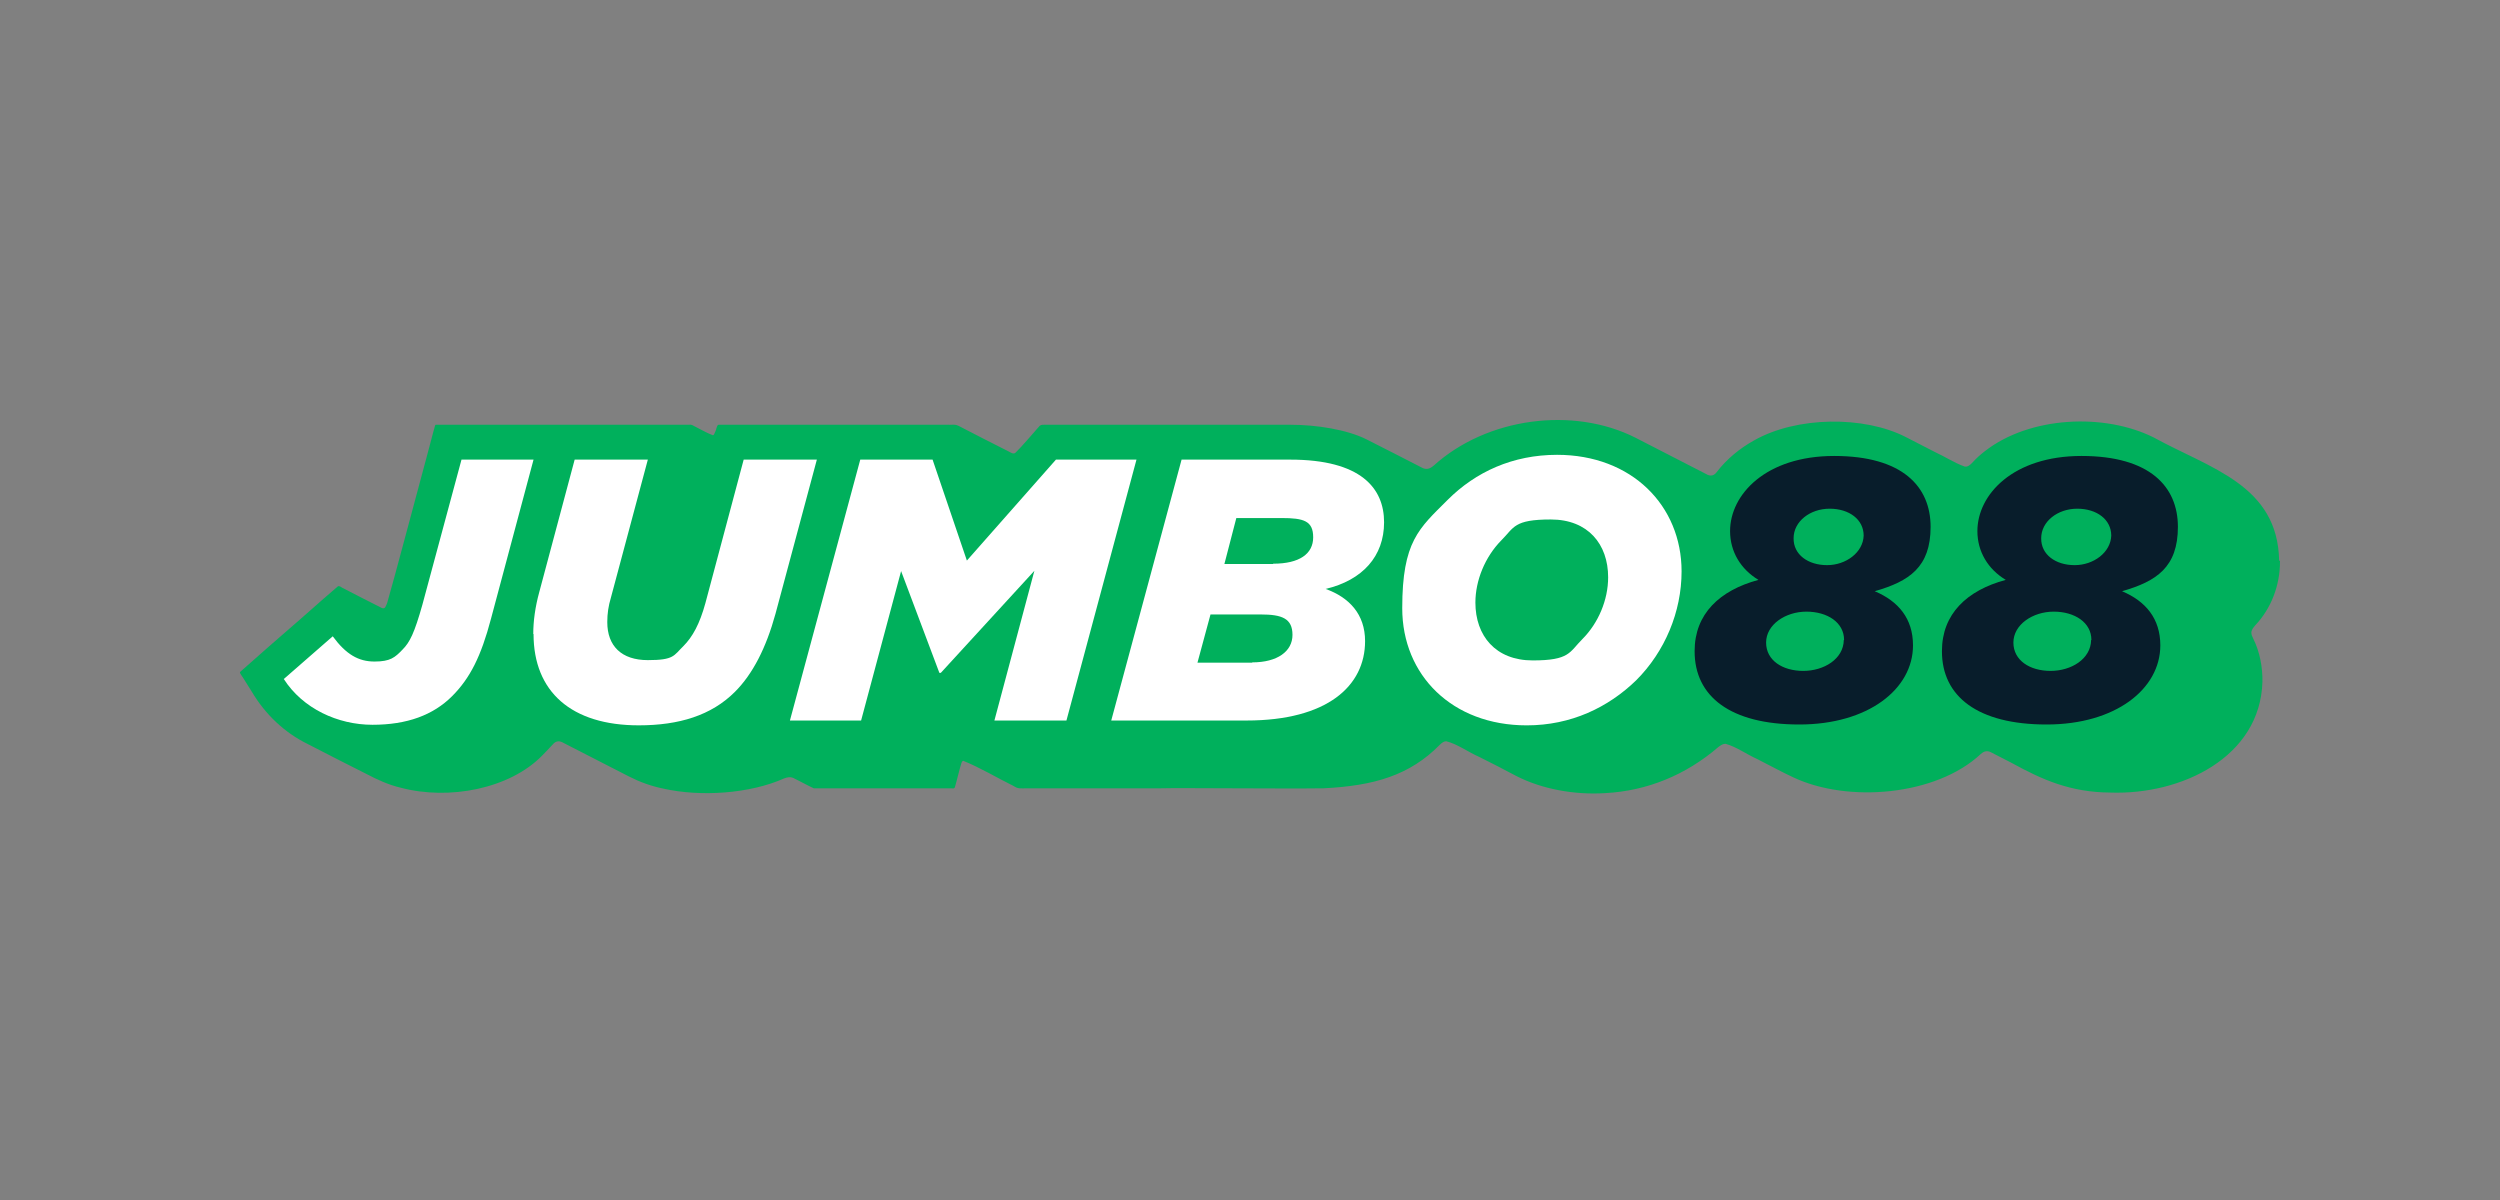
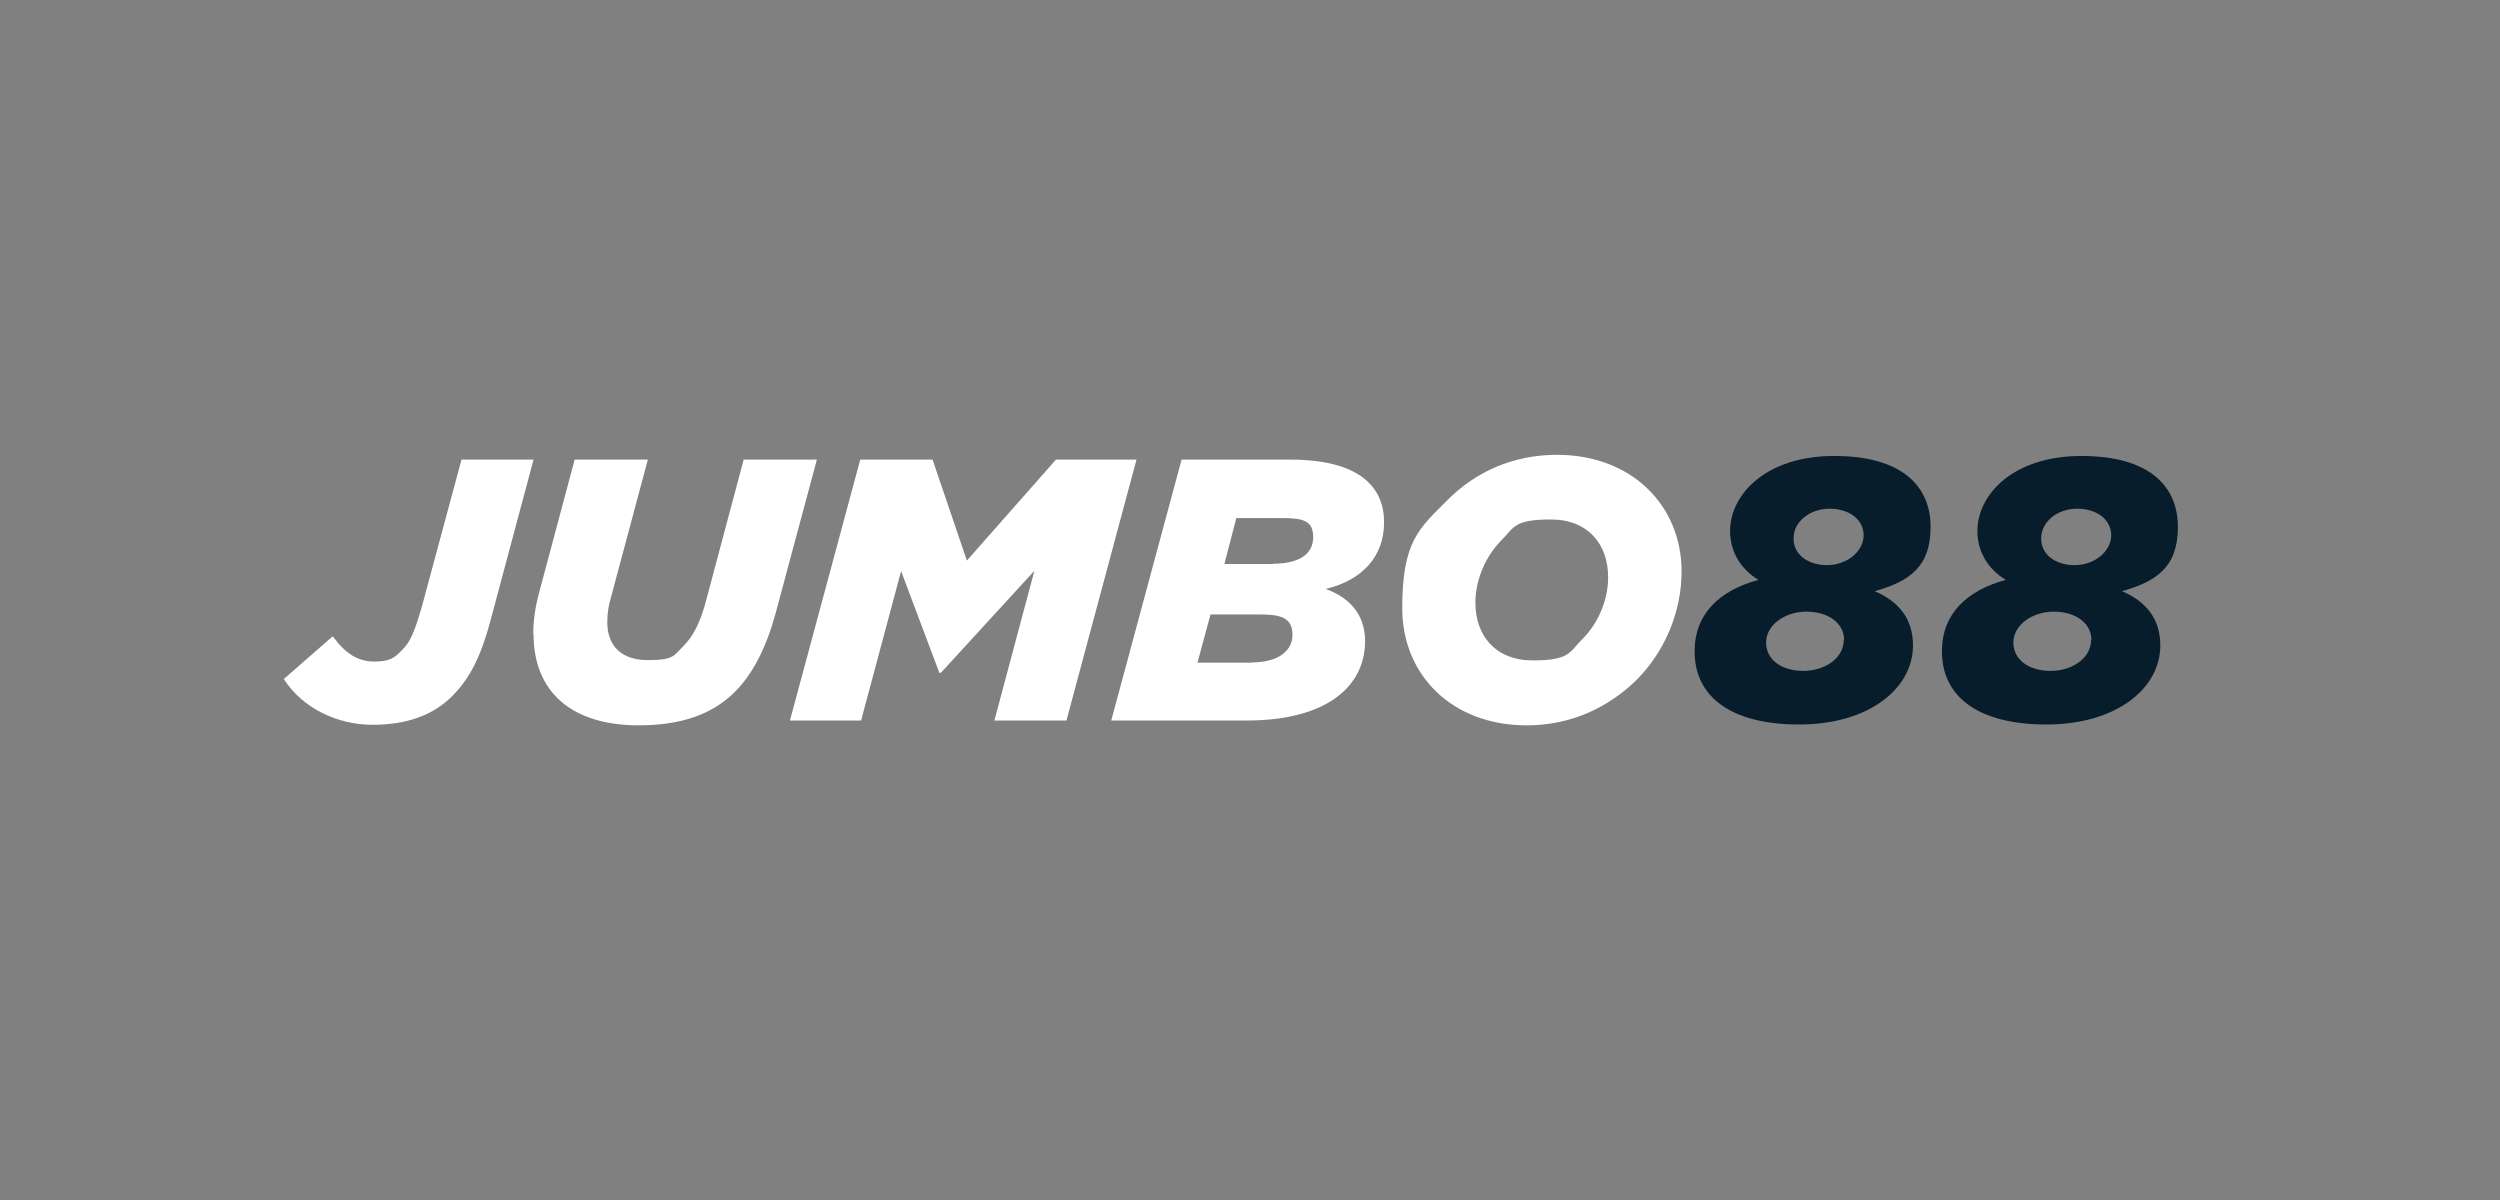
<svg xmlns="http://www.w3.org/2000/svg" width="125" height="60" viewBox="0 0 125 60" fill="none">
  <rect x="0" y="0" width="125" height="60" fill="#808080" stroke="none" />
-   <path d="M113.957 28.03C113.887 24.244 110.497 23.421 107.69 21.876C105.194 20.628 101.479 20.827 99.266 22.542C99.04 22.712 98.799 22.925 98.6 23.152C98.487 23.265 98.359 23.365 98.217 23.322C97.707 23.138 97.239 22.826 96.742 22.599C96.246 22.344 95.778 22.103 95.282 21.848C93.197 20.784 89.837 20.812 87.709 22.018C86.986 22.415 86.32 22.968 85.823 23.62C85.682 23.804 85.497 23.818 85.313 23.705C84.108 23.081 82.973 22.5 81.782 21.89C78.648 20.302 74.337 20.883 71.686 23.28C71.487 23.45 71.317 23.492 71.118 23.393C70.197 22.925 69.275 22.443 68.339 21.975C67.361 21.479 65.815 21.238 64.539 21.238C61.561 21.238 55.279 21.238 52.216 21.238C52.074 21.238 52.017 21.238 51.932 21.351C51.705 21.607 51.067 22.358 50.783 22.627C50.684 22.727 50.557 22.642 50.457 22.585C49.621 22.16 48.77 21.734 47.933 21.295C47.735 21.195 47.593 21.252 47.338 21.238C43.679 21.238 40.588 21.238 36.419 21.238C36.291 21.238 36.178 21.238 36.05 21.238C35.908 21.238 35.88 21.209 35.823 21.408C35.809 21.465 35.795 21.521 35.766 21.578C35.724 21.649 35.71 21.762 35.639 21.762C35.313 21.635 35.001 21.451 34.689 21.295C34.561 21.209 34.49 21.238 34.334 21.238C33.186 21.238 30.633 21.238 29.258 21.238C27.414 21.238 22.962 21.238 21.813 21.238C21.785 21.238 21.77 21.238 21.756 21.266C21.728 21.337 21.614 21.805 21.43 22.486C20.863 24.57 19.672 29.093 19.36 30.142C19.289 30.312 19.26 30.468 19.09 30.398C18.438 30.071 17.771 29.731 17.119 29.391C17.034 29.348 16.977 29.277 16.892 29.32C16.708 29.476 15.885 30.185 14.978 30.993C14.07 31.773 12.78 32.907 12 33.602C12 33.602 12 33.616 12 33.63C12 33.673 12.057 33.744 12.142 33.871C12.269 34.07 12.468 34.396 12.596 34.594C13.262 35.715 14.226 36.636 15.389 37.203C16.368 37.714 17.332 38.196 18.31 38.692C18.849 38.976 19.431 39.245 20.04 39.387C22.451 40.025 25.471 39.444 27.102 37.785C27.287 37.6 27.471 37.402 27.655 37.203C27.783 37.062 27.925 37.033 28.095 37.104C29.215 37.671 30.321 38.253 31.441 38.82C31.994 39.103 32.547 39.302 33.157 39.429C35.043 39.855 37.496 39.685 39.212 38.919C39.368 38.862 39.51 38.834 39.652 38.891C40.006 39.061 40.347 39.259 40.687 39.415C42.389 39.415 46.317 39.415 47.48 39.415C47.593 39.401 47.721 39.472 47.749 39.344C47.82 39.118 47.99 38.394 48.075 38.139C48.089 38.097 48.118 38.054 48.16 38.04C49.011 38.38 49.848 38.891 50.684 39.302C50.911 39.458 51.053 39.415 51.351 39.415C53.138 39.415 56.073 39.415 58.058 39.415C58.852 39.387 64.212 39.444 66.183 39.415C68.693 39.288 70.48 38.777 71.998 37.232C72.083 37.147 72.196 37.062 72.309 37.062C72.848 37.189 73.43 37.615 73.954 37.842C74.578 38.153 75.188 38.465 75.798 38.791C77.06 39.444 78.691 39.756 80.265 39.656C82.363 39.543 84.292 38.749 85.909 37.359C86.036 37.26 86.15 37.189 86.277 37.189C86.83 37.345 87.327 37.714 87.865 37.955C88.461 38.253 89.042 38.579 89.652 38.862C92.403 40.167 96.813 39.784 99.04 37.7C99.196 37.558 99.366 37.515 99.55 37.615C99.891 37.785 100.231 37.969 100.571 38.139C102.117 38.99 103.521 39.614 105.506 39.628C109.079 39.756 113.007 37.856 113.121 34.098C113.135 33.375 112.993 32.595 112.667 31.943C112.61 31.83 112.568 31.73 112.568 31.631C112.568 31.503 112.667 31.376 112.752 31.277C113.56 30.426 114 29.277 114 28.072V28.044L113.957 28.03Z" fill="#00B05C" />
  <path d="M14.184 33.956L16.637 31.815C17.303 32.722 17.927 33.077 18.722 33.077C19.516 33.077 19.743 32.878 20.125 32.481C20.494 32.113 20.721 31.645 21.118 30.241L23.075 22.981H26.677L24.55 30.936C24.053 32.822 23.5 33.913 22.607 34.807C21.657 35.757 20.352 36.239 18.622 36.239C16.892 36.239 15.134 35.431 14.184 33.942V33.956Z" fill="white" />
  <path d="M26.663 31.701C26.663 31.049 26.762 30.34 26.96 29.617L28.733 22.981H32.392L30.548 29.872C30.42 30.298 30.364 30.681 30.364 31.106C30.364 32.297 31.073 33.006 32.392 33.006C33.71 33.006 33.682 32.779 34.164 32.311C34.632 31.843 34.986 31.191 35.27 30.156L37.184 22.981H40.843L38.773 30.695C38.305 32.396 37.638 33.701 36.745 34.594C35.568 35.771 33.951 36.267 31.938 36.267C28.577 36.267 26.677 34.594 26.677 31.701H26.663Z" fill="white" />
  <path d="M43.013 22.981H46.629L48.344 28.029L52.797 22.981H56.824L53.322 36.026H49.72L51.719 28.54L47.04 33.644H46.969L45.055 28.554L43.055 36.026H39.496L43.013 22.981Z" fill="white" />
  <path d="M59.093 22.981H64.51C68.055 22.981 69.204 24.413 69.204 26.115C69.204 27.817 68.126 29.008 66.283 29.447C67.46 29.872 68.254 30.709 68.254 32.056C68.254 34.296 66.368 36.026 62.326 36.026H55.562L59.079 22.981H59.093ZM62.61 33.119C63.872 33.119 64.624 32.566 64.624 31.744C64.624 30.922 64.099 30.723 63.035 30.723H60.525L59.873 33.134H62.61V33.119ZM63.659 28.185C64.978 28.185 65.659 27.689 65.659 26.866C65.659 26.044 65.191 25.902 64.07 25.902H61.816L61.22 28.199H63.659V28.185Z" fill="white" />
  <path d="M84.079 28.569C84.079 30.596 83.243 32.581 81.81 34.014C80.407 35.375 78.549 36.268 76.337 36.268C72.607 36.268 70.112 33.758 70.112 30.412C70.112 27.066 70.948 26.428 72.38 24.996C73.784 23.592 75.642 22.741 77.854 22.741C81.584 22.741 84.079 25.279 84.079 28.569ZM79.116 31.958C79.924 31.149 80.407 29.987 80.407 28.866C80.407 27.208 79.4 25.974 77.542 25.974C75.684 25.974 75.713 26.371 75.061 27.023C74.252 27.846 73.77 29.023 73.77 30.128C73.77 31.787 74.777 33.021 76.635 33.021C78.492 33.021 78.464 32.61 79.116 31.958Z" fill="white" />
  <path d="M84.731 32.553C84.731 30.696 85.979 29.519 87.922 28.994C87.029 28.455 86.504 27.576 86.504 26.555C86.504 24.726 88.291 22.798 91.708 22.798C95.126 22.798 96.53 24.329 96.53 26.343C96.53 28.356 95.466 29.065 93.736 29.561C94.913 30.058 95.65 30.922 95.65 32.269C95.65 34.453 93.41 36.225 89.964 36.225C86.518 36.225 84.731 34.822 84.731 32.567V32.553ZM92.204 32C92.204 31.121 91.368 30.582 90.319 30.582C89.269 30.582 88.305 31.234 88.305 32.128C88.305 33.021 89.127 33.545 90.163 33.545C91.198 33.545 92.176 32.95 92.19 32H92.204ZM93.183 26.782C93.183 25.974 92.46 25.435 91.481 25.435C90.503 25.435 89.68 26.073 89.68 26.91C89.666 27.732 90.404 28.257 91.354 28.257C92.304 28.257 93.155 27.619 93.183 26.782Z" fill="#081D2B" />
  <path d="M97.097 32.553C97.097 30.696 98.345 29.519 100.288 28.994C99.394 28.455 98.87 27.576 98.87 26.555C98.87 24.726 100.656 22.798 104.074 22.798C107.491 22.798 108.895 24.329 108.895 26.343C108.895 28.356 107.832 29.065 106.102 29.561C107.278 30.058 108.016 30.922 108.016 32.269C108.016 34.453 105.775 36.225 102.33 36.225C98.884 36.225 97.097 34.822 97.097 32.567V32.553ZM104.57 32C104.57 31.121 103.733 30.582 102.684 30.582C101.635 30.582 100.67 31.234 100.67 32.128C100.67 33.021 101.493 33.545 102.528 33.545C103.563 33.545 104.542 32.95 104.556 32H104.57ZM105.563 26.782C105.563 25.974 104.839 25.435 103.861 25.435C102.883 25.435 102.06 26.073 102.06 26.91C102.046 27.732 102.783 28.257 103.733 28.257C104.683 28.257 105.534 27.619 105.563 26.782Z" fill="#081D2B" />
</svg>